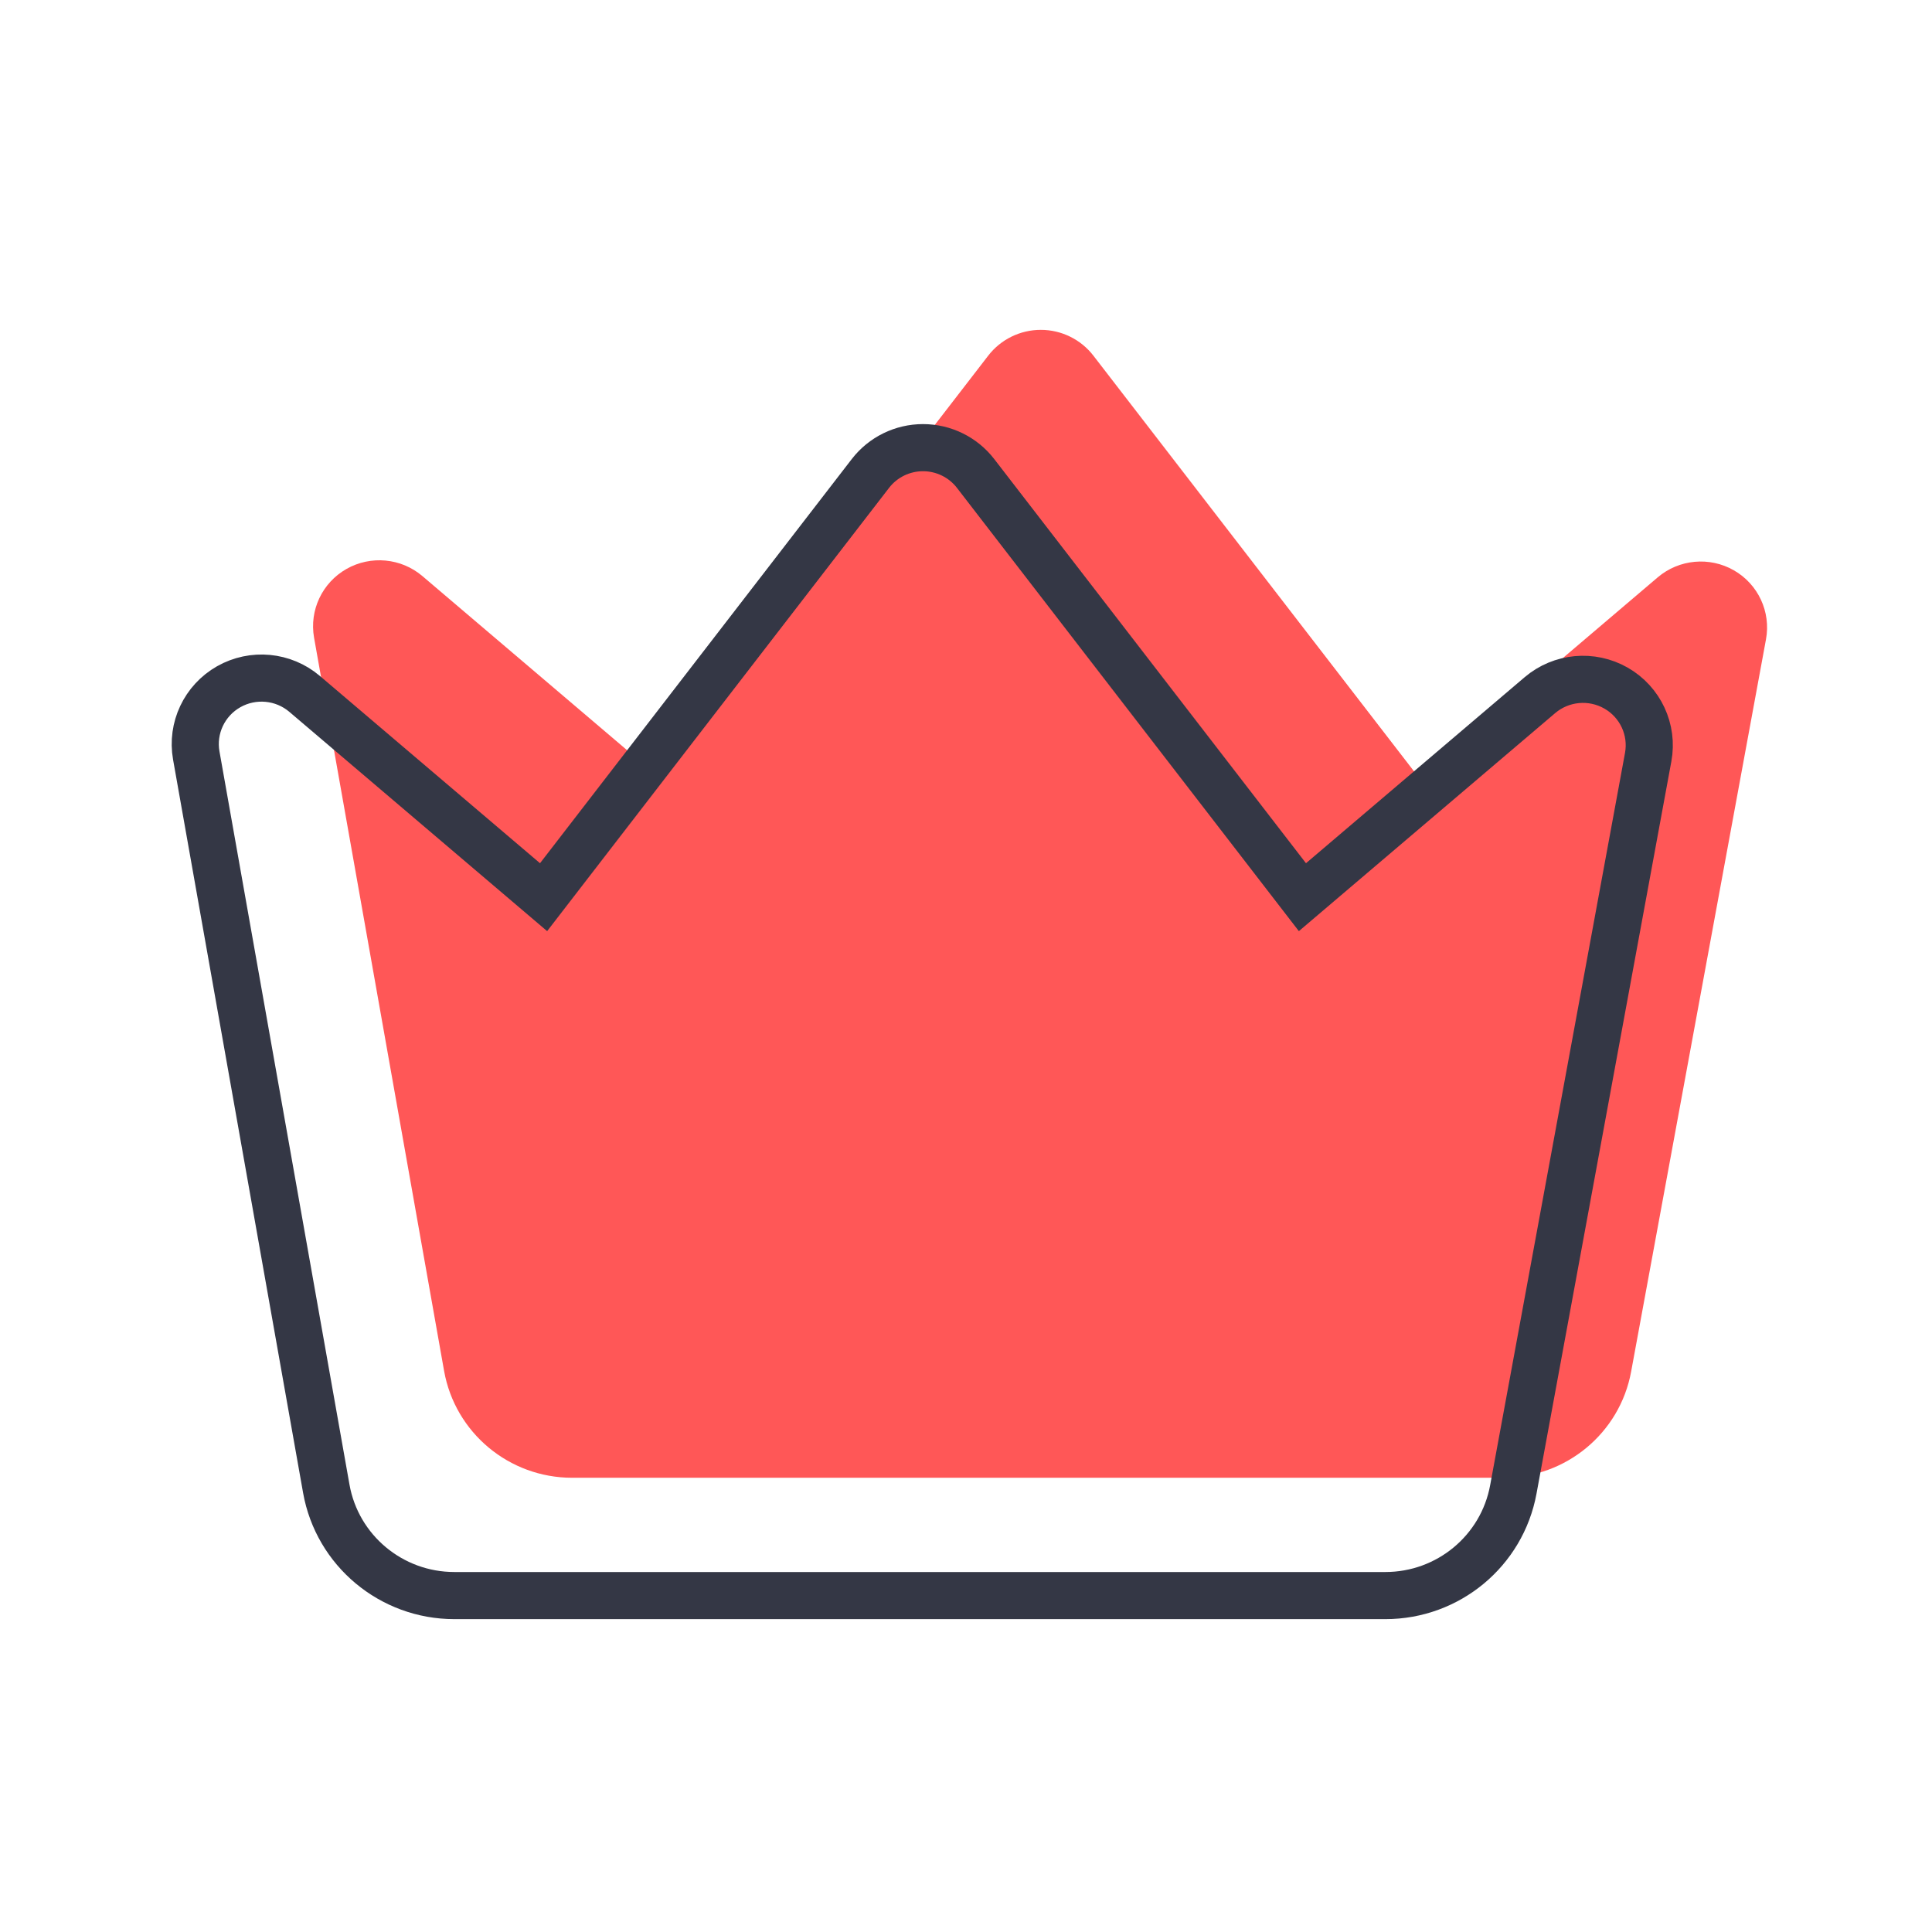
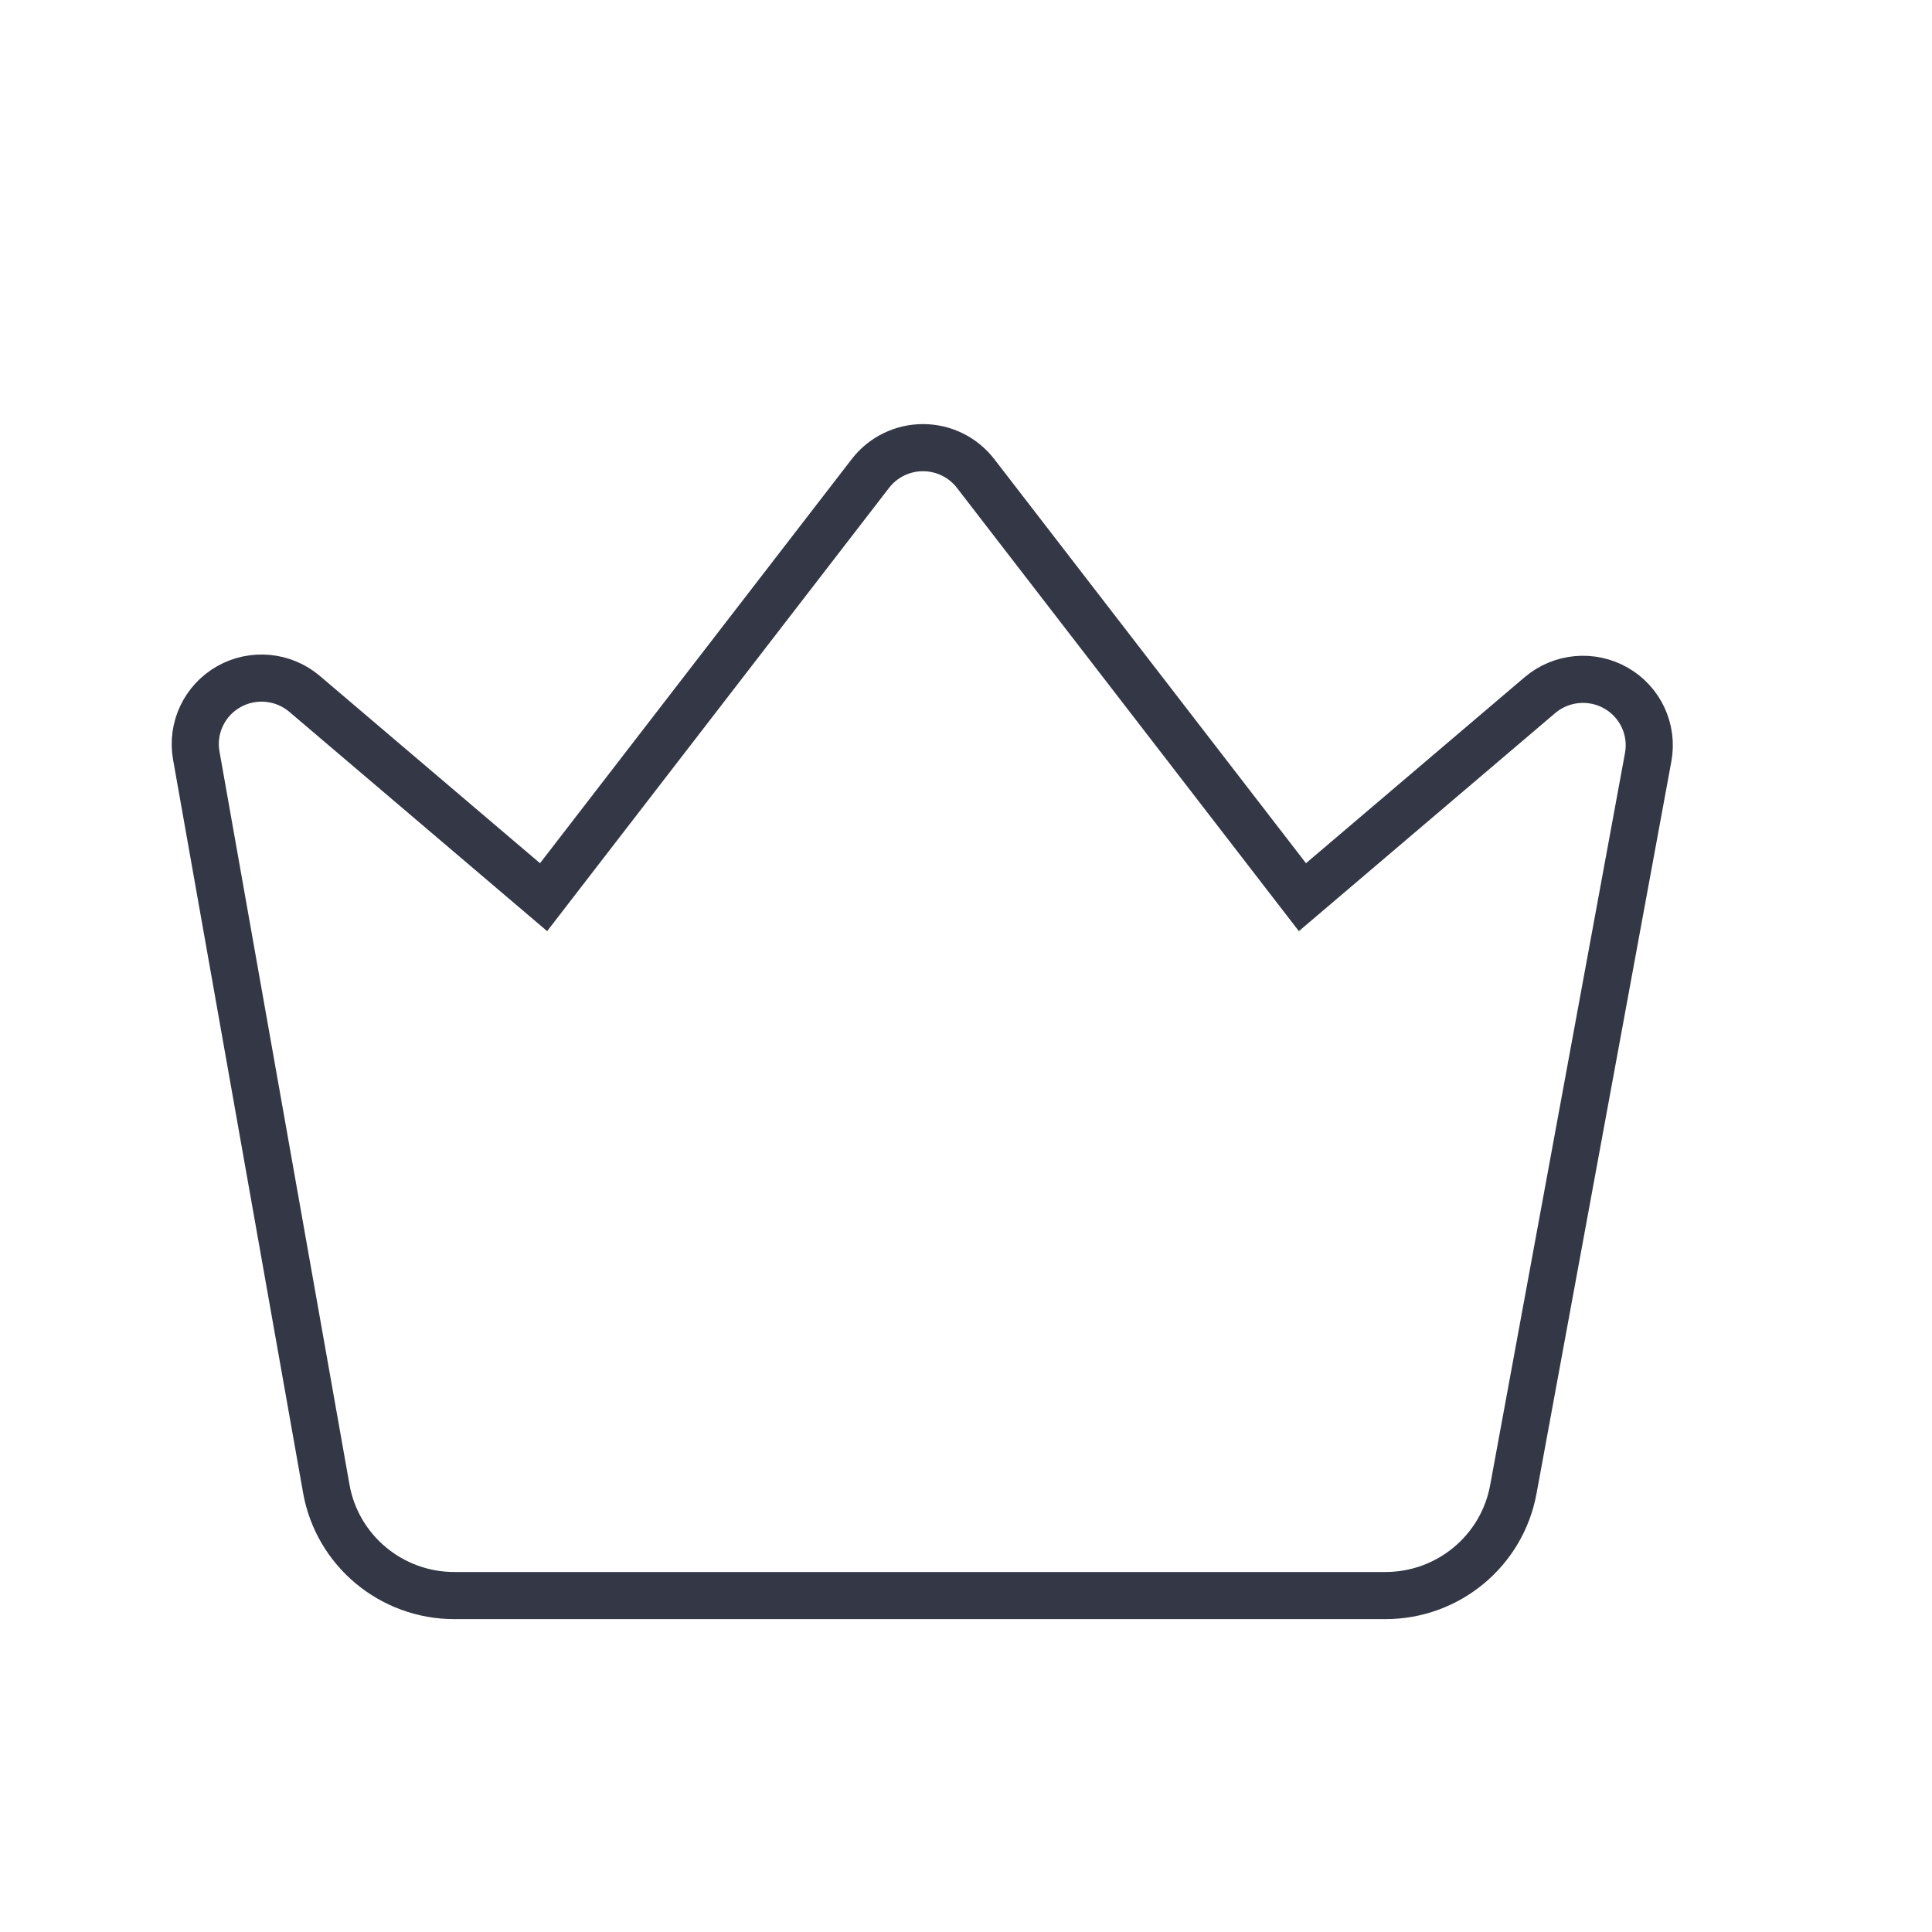
<svg xmlns="http://www.w3.org/2000/svg" width="82" height="82" viewBox="0 0 82 82" fill="none">
-   <path fill-rule="evenodd" clip-rule="evenodd" d="M63.8 62.721C66.466 62.721 68.75 60.827 69.23 58.218C70.584 50.865 73.286 36.191 74.954 27.136C75.169 25.971 74.623 24.797 73.591 24.206C72.558 23.615 71.264 23.735 70.359 24.504C65.786 28.395 60.279 33.079 60.279 33.079C60.279 33.079 50.828 20.827 46.406 15.094C45.874 14.405 45.049 14 44.175 14C43.3 14 42.476 14.405 41.944 15.094C37.522 20.827 28.071 33.079 28.071 33.079C28.071 33.079 22.513 28.352 17.928 24.451C17.026 23.684 15.736 23.563 14.705 24.148C13.674 24.735 13.124 25.901 13.33 27.065C14.932 36.099 17.538 50.798 18.848 58.183C19.314 60.807 21.605 62.721 24.284 62.721C33.601 62.721 54.509 62.721 63.8 62.721Z" fill="#FF5757" />
  <path fill-rule="evenodd" clip-rule="evenodd" d="M58.8 67.721C61.465 67.721 63.75 65.827 64.23 63.218C65.584 55.865 68.286 41.191 69.954 32.136C70.169 30.971 69.623 29.797 68.591 29.206C67.558 28.615 66.264 28.735 65.359 29.504C60.786 33.395 55.279 38.079 55.279 38.079C55.279 38.079 45.828 25.827 41.406 20.094C40.874 19.405 40.049 19 39.175 19C38.3 19 37.476 19.405 36.944 20.094C32.522 25.827 23.071 38.079 23.071 38.079C23.071 38.079 17.513 33.352 12.928 29.451C12.026 28.684 10.736 28.563 9.705 29.148C8.674 29.735 8.124 30.901 8.33 32.065C9.933 41.099 12.538 55.798 13.848 63.183C14.313 65.807 16.605 67.721 19.284 67.721C28.601 67.721 49.509 67.721 58.8 67.721Z" stroke="#343745" stroke-width="2" />
</svg>